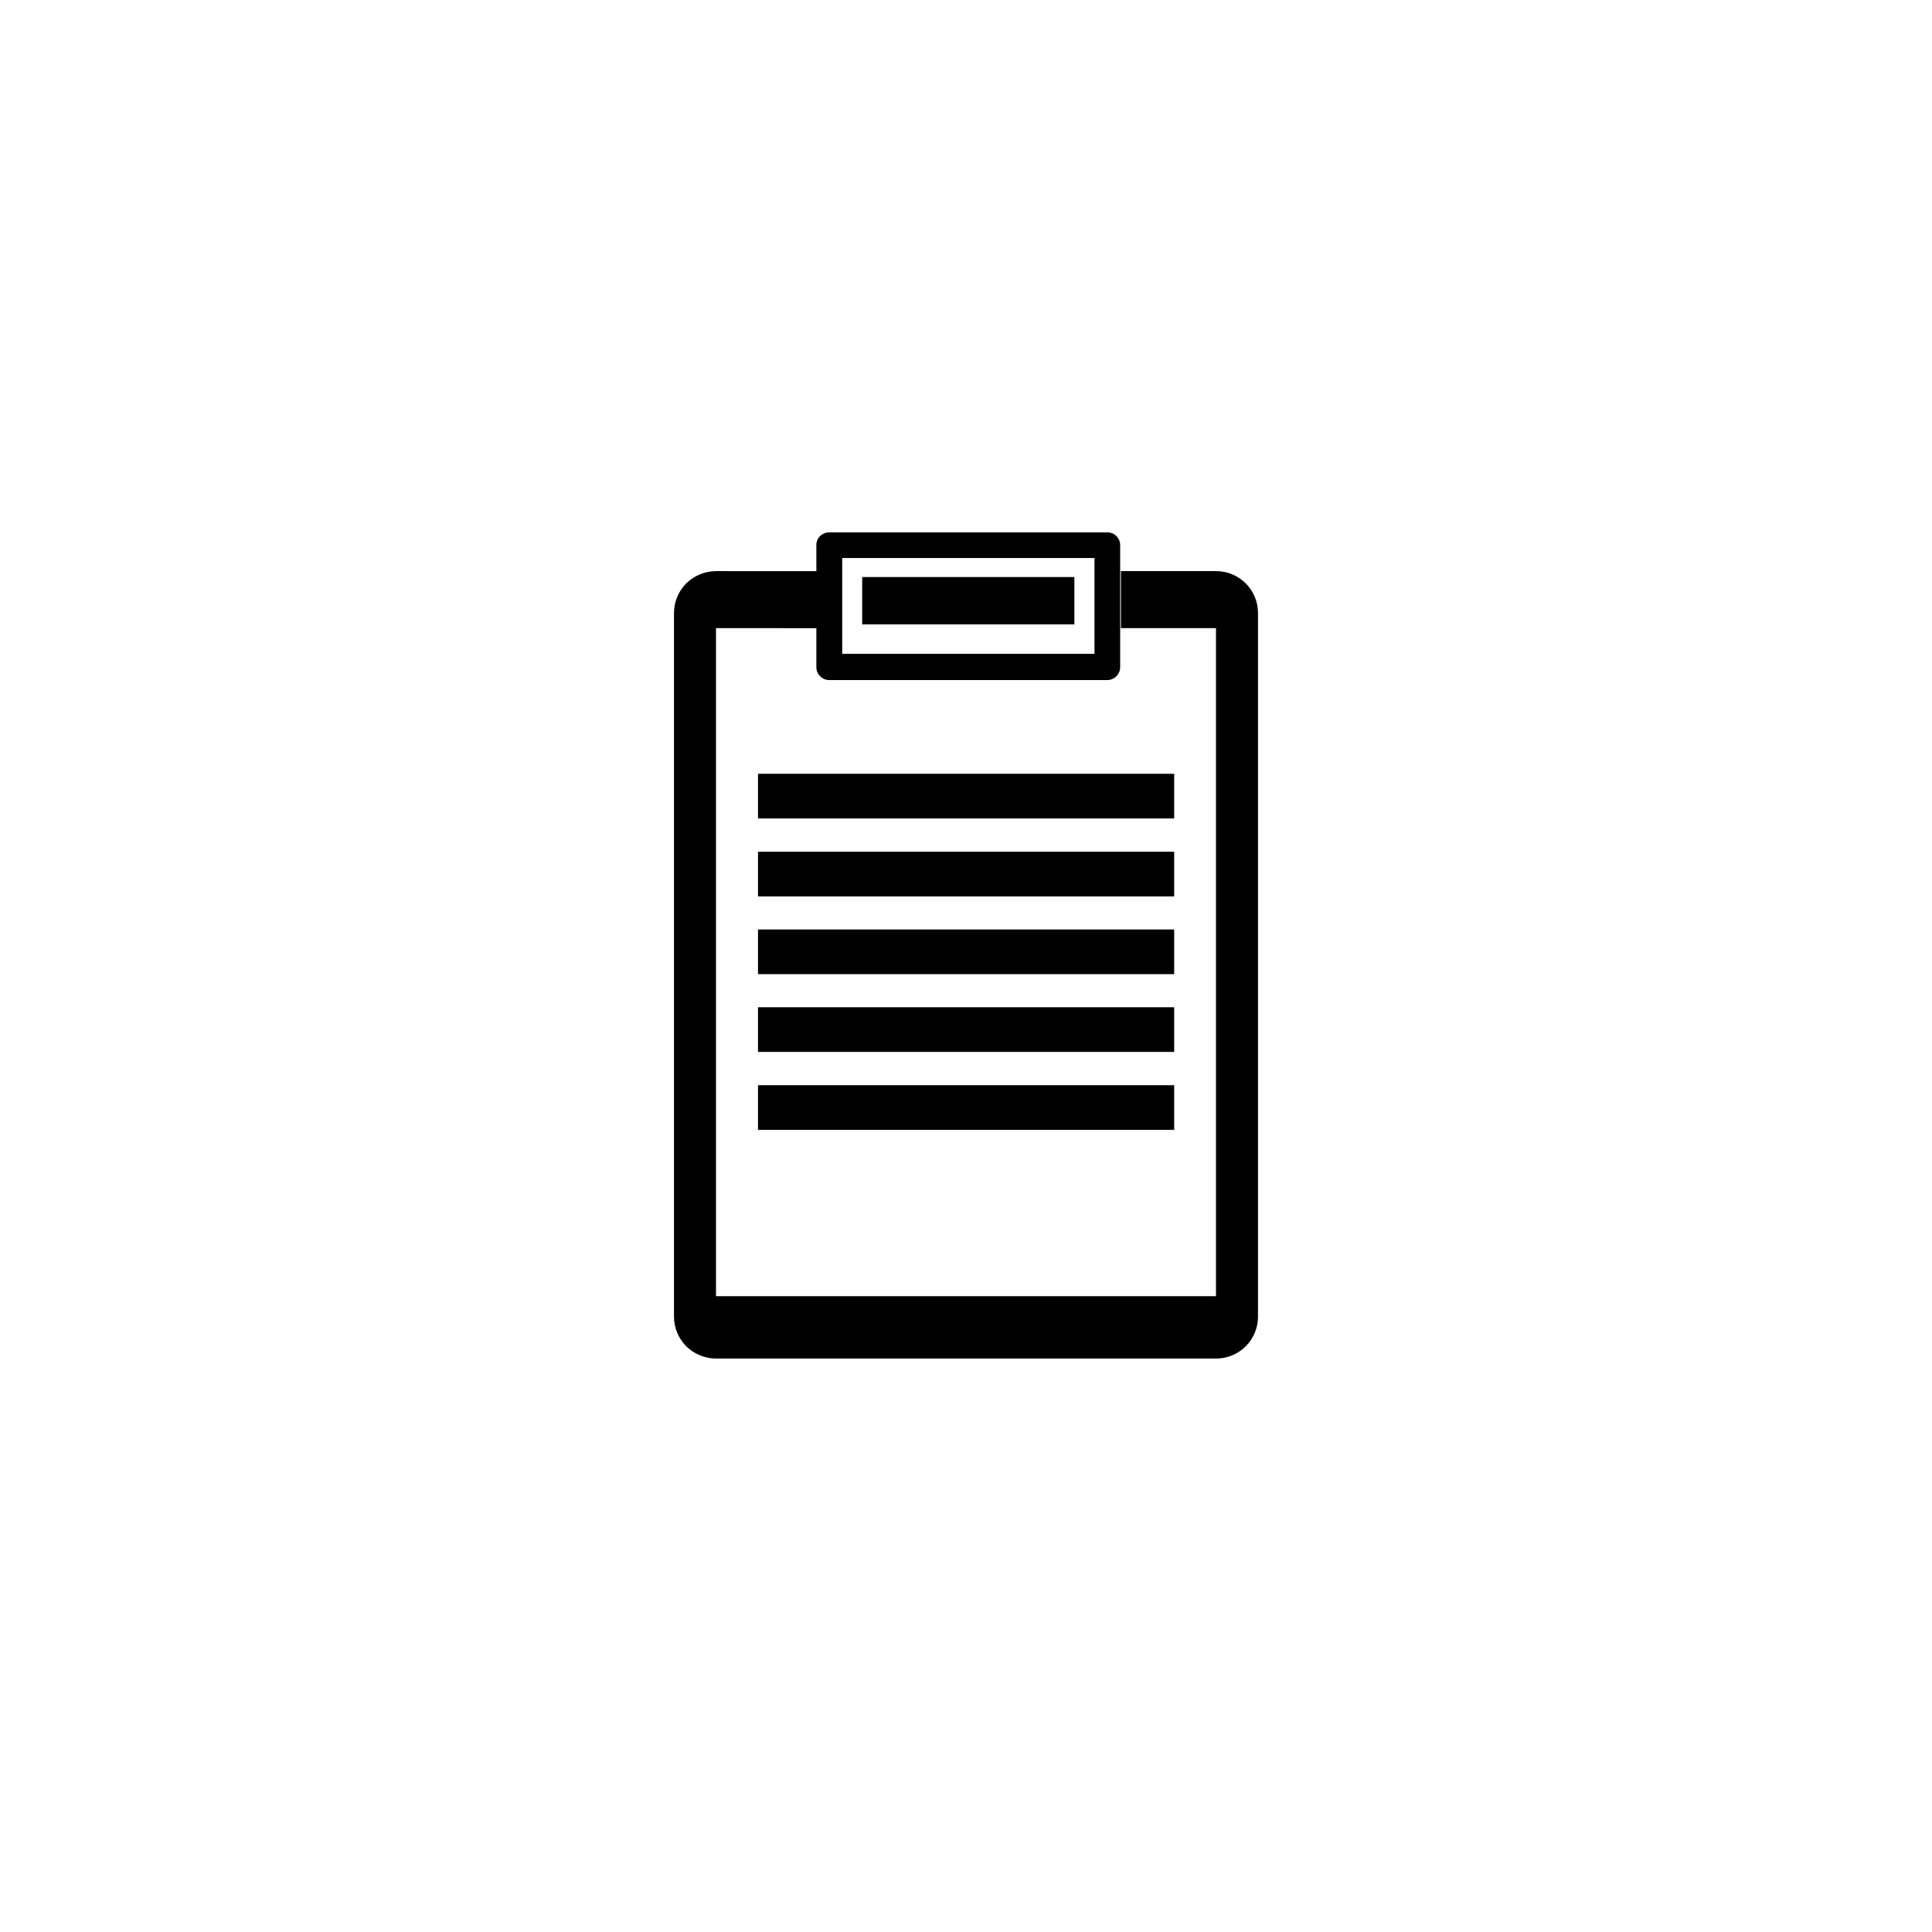
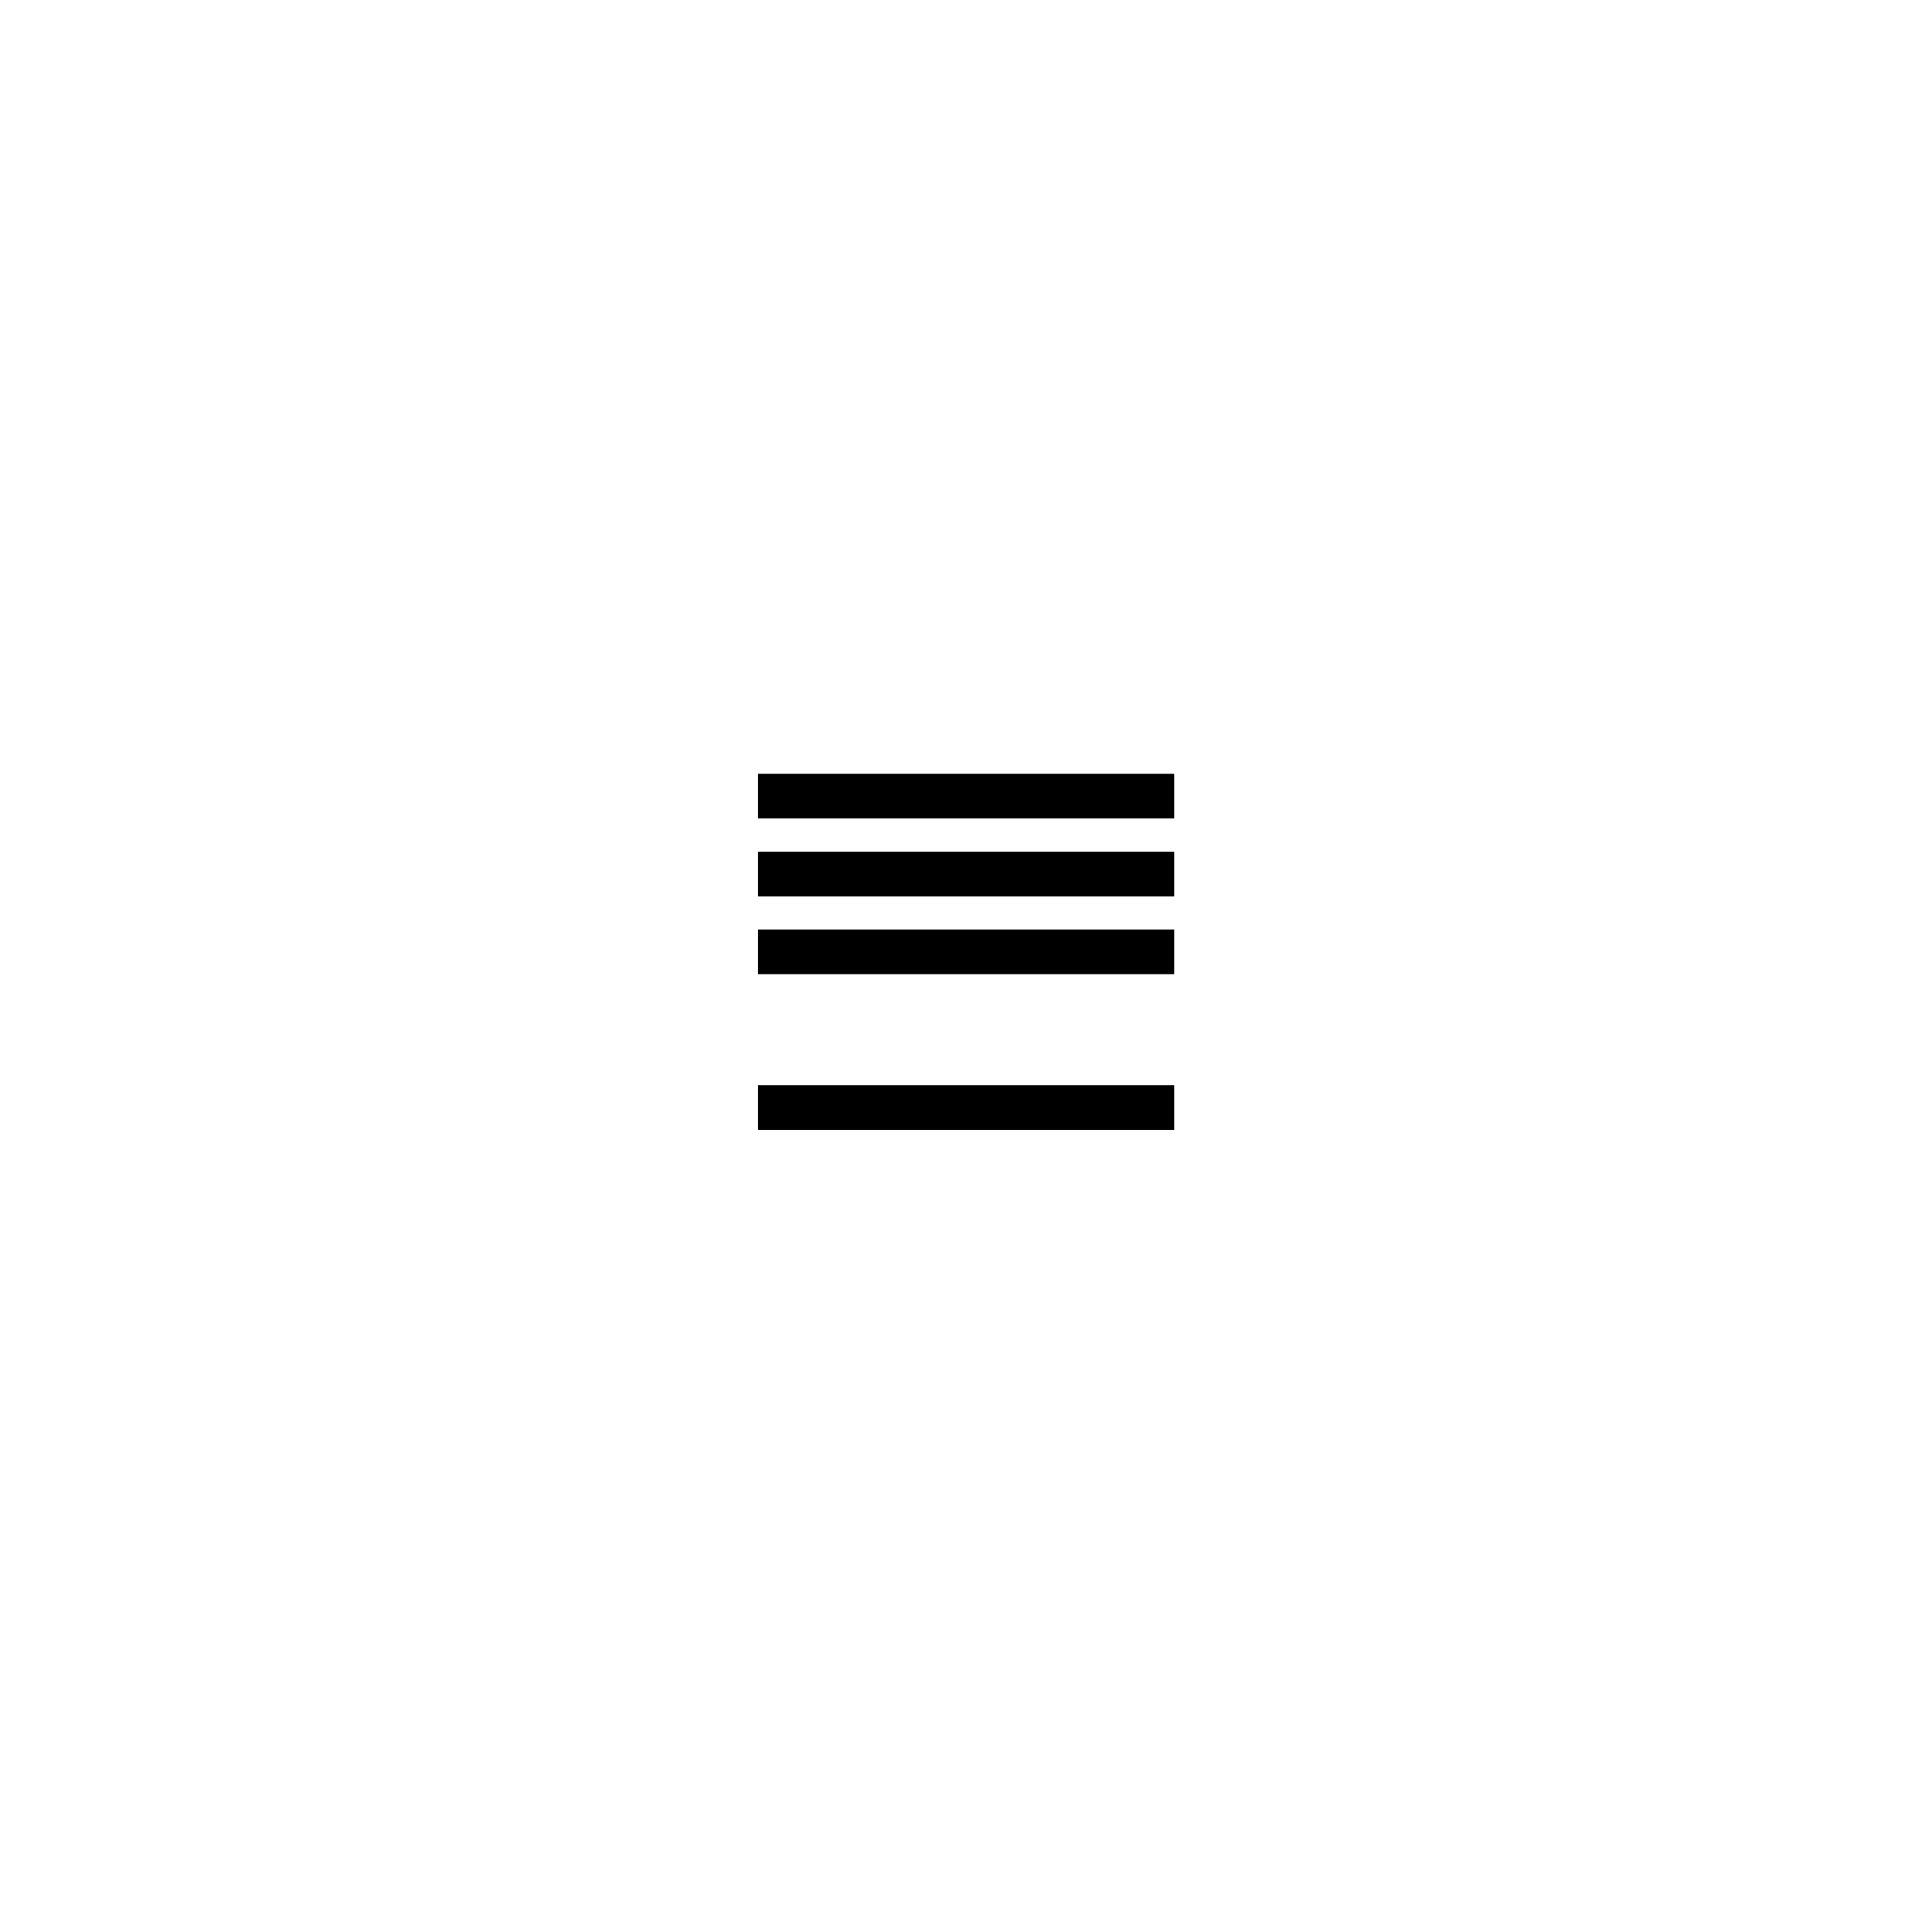
<svg xmlns="http://www.w3.org/2000/svg" fill="#000000" width="800px" height="800px" version="1.1" viewBox="144 144 512 512">
  <g>
-     <path d="m372.49 296.92h56.227v12.543h-56.227z" />
-     <path d="m360.55 310.47v-15.113l-26.805-0.004c-2.961 0.016-5.801 1.191-7.91 3.277-2.066 2.094-3.223 4.918-3.223 7.859v186.41c0 2.941 1.156 5.766 3.223 7.859 2.109 2.082 4.949 3.258 7.91 3.273h132.5c2.957 0.012 5.797-1.156 7.887-3.246 2.09-2.09 3.262-4.93 3.246-7.887v-186.41c0.016-2.957-1.156-5.797-3.246-7.887-2.09-2.094-4.93-3.262-7.887-3.25h-25.191v15.113h25.191v177.04h-132.5v-177.04z" />
-     <path d="m363.77 285.08c-0.895 0.004-1.758 0.348-2.418 0.957-0.648 0.641-1.012 1.512-1.008 2.422v32.344c-0.008 0.91 0.355 1.781 1.008 2.418 0.637 0.648 1.512 1.012 2.418 1.008h73.656c0.91 0 1.781-0.363 2.426-1.004 0.641-0.645 1.004-1.516 1.004-2.422v-32.344c0-0.906-0.363-1.773-1.008-2.406-0.645-0.637-1.516-0.984-2.422-0.973zm70.281 10.078v22.117h-66.855v-25.391h66.855z" />
    <path d="m344.88 349.06h110.29v11.84h-110.29z" />
    <path d="m344.88 369.72h110.29v11.84h-110.29z" />
    <path d="m344.88 390.32h110.29v11.84h-110.29z" />
-     <path d="m344.88 410.93h110.29v11.84h-110.29z" />
    <path d="m344.88 431.59h110.29v11.84h-110.29z" />
  </g>
</svg>